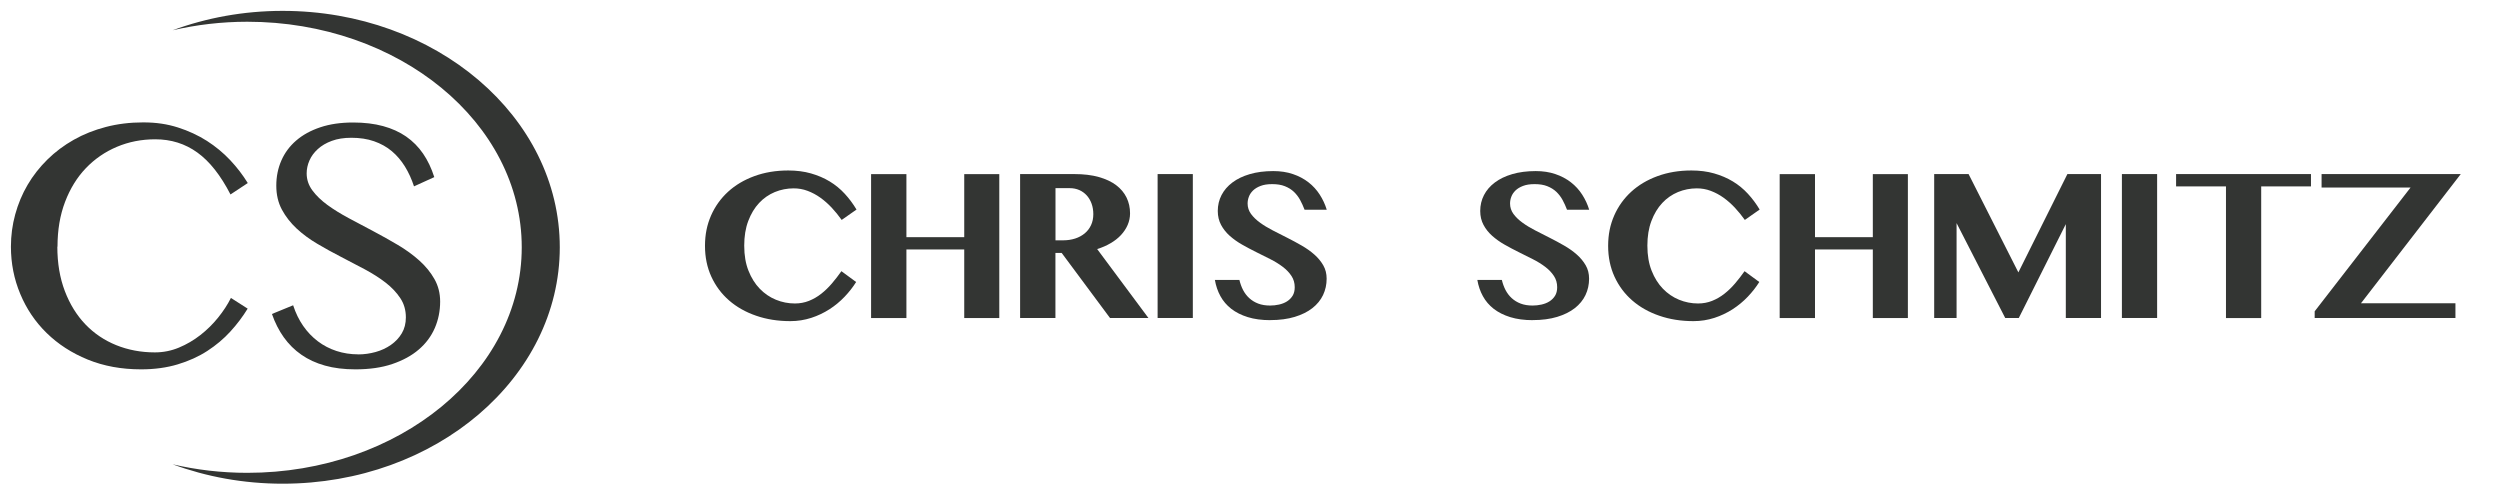
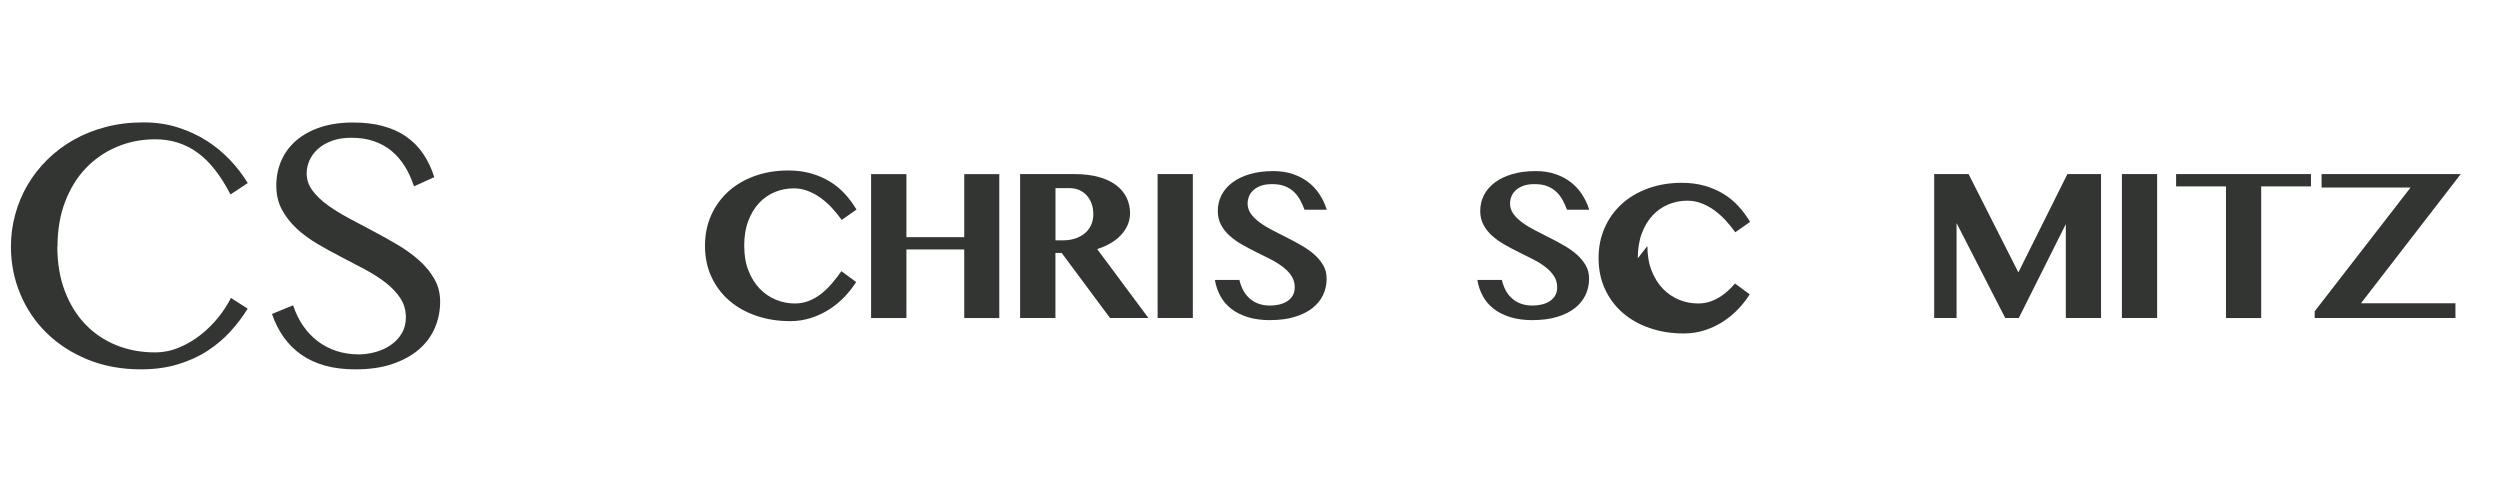
<svg xmlns="http://www.w3.org/2000/svg" id="Layer_1" viewBox="0 0 460 91">
  <defs>
    <style>.cls-1{fill:#333533;}</style>
  </defs>
-   <path class="cls-1" d="M52,2c-7.19,0-14.03,1.28-20.24,3.57,4.37-1.01,8.97-1.57,13.74-1.57,27.89,0,50.5,18.58,50.5,41.5s-22.61,41.5-50.5,41.5c-4.76,0-9.37-.55-13.74-1.57,6.21,2.29,13.04,3.57,20.24,3.57,28.17,0,51-19.48,51-43.5S80.17,2,52,2Z" />
  <path class="cls-1" d="M10.55,45.39c0,3.03.46,5.76,1.38,8.17.92,2.41,2.18,4.45,3.78,6.12s3.5,2.95,5.68,3.83,4.55,1.33,7.11,1.33c1.53,0,3-.29,4.42-.88s2.73-1.36,3.95-2.31,2.3-2.02,3.26-3.21,1.75-2.4,2.36-3.62l3.08,1.97c-.9,1.46-1.95,2.87-3.18,4.21-1.22,1.34-2.64,2.53-4.24,3.57-1.6,1.04-3.42,1.86-5.44,2.47s-4.27.92-6.76.92c-3.6,0-6.87-.6-9.81-1.8-2.94-1.2-5.45-2.83-7.55-4.88-2.1-2.05-3.72-4.45-4.86-7.19-1.15-2.74-1.72-5.64-1.72-8.7,0-2.03.26-4.01.79-5.94s1.28-3.74,2.28-5.44c.99-1.69,2.21-3.24,3.64-4.65s3.05-2.62,4.85-3.64,3.77-1.8,5.91-2.36c2.14-.56,4.42-.84,6.85-.84s4.45.31,6.4.93,3.73,1.45,5.34,2.47c1.6,1.03,3.03,2.21,4.29,3.55,1.26,1.34,2.33,2.75,3.23,4.21l-3.18,2.1c-1.81-3.52-3.84-6.09-6.09-7.71-2.25-1.63-4.84-2.44-7.76-2.44-2.51,0-4.86.46-7.04,1.38-2.18.92-4.09,2.23-5.72,3.93-1.63,1.7-2.9,3.77-3.83,6.21s-1.39,5.18-1.39,8.24h-.03Z" />
  <path class="cls-1" d="M65.93,65.21c1.07,0,2.13-.15,3.18-.44s1.99-.73,2.82-1.31c.83-.58,1.5-1.29,2-2.13s.75-1.82.75-2.93c0-1.33-.34-2.52-1.03-3.55-.69-1.04-1.59-1.99-2.7-2.85-1.11-.86-2.39-1.67-3.82-2.44-1.43-.76-2.89-1.53-4.37-2.29-1.49-.76-2.94-1.57-4.37-2.41s-2.7-1.78-3.82-2.82c-1.11-1.04-2.01-2.19-2.7-3.47s-1.03-2.75-1.03-4.41.31-3.2.93-4.62c.62-1.42,1.53-2.65,2.73-3.68,1.2-1.04,2.68-1.85,4.44-2.44s3.77-.88,6.04-.88c2.05,0,3.89.22,5.5.66,1.62.44,3.03,1.08,4.26,1.93,1.22.85,2.26,1.9,3.11,3.14s1.54,2.69,2.06,4.32l-3.73,1.7c-.44-1.33-.99-2.55-1.67-3.65s-1.49-2.05-2.42-2.83c-.94-.79-2.03-1.39-3.26-1.82s-2.63-.64-4.18-.64c-1.38,0-2.58.19-3.6.57-1.03.38-1.88.88-2.57,1.51s-1.2,1.32-1.54,2.1-.51,1.57-.51,2.37c0,1.14.35,2.18,1.05,3.13s1.63,1.85,2.78,2.69c1.16.84,2.47,1.65,3.95,2.44s2.97,1.58,4.5,2.39c1.53.81,3.03,1.65,4.5,2.52s2.79,1.83,3.95,2.87c1.16,1.04,2.08,2.17,2.78,3.41.7,1.23,1.05,2.62,1.05,4.14,0,1.72-.33,3.35-.98,4.86-.66,1.52-1.64,2.84-2.95,3.96-1.31,1.13-2.94,2.01-4.88,2.67-1.94.66-4.2.98-6.78.98-2.1,0-3.96-.23-5.6-.69s-3.08-1.12-4.34-2c-1.26-.87-2.33-1.94-3.23-3.19-.9-1.26-1.63-2.69-2.19-4.31l3.9-1.6c.46,1.42,1.08,2.69,1.85,3.8.77,1.11,1.68,2.06,2.7,2.83,1.03.78,2.17,1.37,3.42,1.78,1.26.41,2.59.62,4.01.62h0Z" />
  <path class="cls-1" d="M136.94,45.26c0,1.72.26,3.24.78,4.55.52,1.32,1.21,2.42,2.07,3.31.86.89,1.85,1.57,2.97,2.03s2.29.69,3.5.69c.92,0,1.79-.16,2.59-.48s1.55-.75,2.25-1.3,1.35-1.18,1.96-1.89c.61-.72,1.2-1.47,1.76-2.27l2.71,1.99c-.59.94-1.29,1.84-2.12,2.71s-1.75,1.64-2.78,2.3-2.15,1.2-3.36,1.59-2.49.6-3.85.6c-2.28,0-4.38-.33-6.3-1-1.92-.66-3.58-1.6-4.97-2.81-1.39-1.21-2.48-2.67-3.26-4.37s-1.17-3.59-1.17-5.67.37-3.87,1.11-5.57c.74-1.69,1.79-3.15,3.13-4.38s2.96-2.19,4.84-2.88c1.88-.69,3.96-1.04,6.24-1.04,1.52,0,2.92.18,4.18.54s2.41.85,3.45,1.48,1.96,1.39,2.77,2.27,1.53,1.85,2.16,2.9l-2.73,1.91c-.56-.79-1.17-1.54-1.83-2.25-.66-.7-1.36-1.32-2.1-1.85s-1.52-.94-2.34-1.25c-.82-.31-1.67-.46-2.56-.46-1.21,0-2.37.23-3.47.68-1.1.46-2.07,1.13-2.9,2.02-.83.89-1.5,2-1.99,3.31-.5,1.32-.74,2.83-.74,4.55v.04Z" />
  <path class="cls-1" d="M166.78,45.9v12.62h-6.5v-26.48h6.5v11.6h10.64v-11.6h6.45v26.48h-6.45v-12.62h-10.64Z" />
  <path class="cls-1" d="M187.71,32.03h9.96c1.72,0,3.22.18,4.5.54s2.35.86,3.2,1.5c.85.64,1.49,1.41,1.92,2.29.43.89.64,1.85.64,2.89,0,.76-.15,1.47-.44,2.14-.29.67-.7,1.29-1.23,1.86s-1.17,1.07-1.91,1.5c-.75.44-1.57.8-2.47,1.08l9.43,12.68h-7.07l-8.89-11.97h-1.15v11.97h-6.5v-26.48h.01ZM194.21,44.22h1.41c.79,0,1.53-.11,2.21-.33.68-.22,1.26-.54,1.76-.95.49-.41.88-.91,1.16-1.51s.42-1.28.42-2.03c0-.7-.11-1.35-.32-1.93s-.51-1.09-.89-1.51-.83-.75-1.37-.99c-.54-.23-1.11-.35-1.74-.35h-2.64v9.61h0Z" />
  <path class="cls-1" d="M213,32.03h6.48v26.48h-6.48v-26.48Z" />
  <path class="cls-1" d="M233.76,58.91c-1.59,0-2.98-.19-4.17-.56s-2.2-.88-3.04-1.53c-.83-.65-1.5-1.43-1.99-2.33-.5-.9-.83-1.9-1.02-2.98h4.51c.16.66.38,1.28.68,1.86.3.57.68,1.07,1.14,1.49.46.42,1.01.76,1.64,1s1.36.36,2.2.36c.55,0,1.09-.06,1.63-.18.54-.12,1.03-.31,1.46-.58.43-.27.77-.61,1.04-1.04.26-.42.39-.95.39-1.57,0-.78-.2-1.48-.61-2.09-.4-.61-.94-1.17-1.6-1.67s-1.42-.97-2.27-1.4-1.71-.86-2.6-1.3-1.75-.9-2.6-1.38-1.6-1.02-2.27-1.61c-.66-.59-1.2-1.26-1.6-2.01-.4-.75-.61-1.6-.61-2.57,0-1.05.23-2.03.69-2.92s1.13-1.67,2-2.32c.87-.66,1.94-1.17,3.2-1.54s2.7-.56,4.32-.56c1.33,0,2.53.18,3.61.55,1.08.36,2.03.87,2.86,1.51s1.52,1.4,2.08,2.27.99,1.79,1.29,2.78h-4.08c-.23-.62-.51-1.22-.82-1.8-.31-.57-.7-1.07-1.15-1.5s-1.01-.77-1.66-1.03-1.43-.38-2.32-.38-1.56.11-2.14.33-1.04.5-1.4.85c-.35.35-.61.73-.76,1.15-.16.42-.23.84-.23,1.24,0,.7.21,1.34.62,1.91.42.57.97,1.11,1.65,1.6.68.5,1.46.97,2.33,1.42.87.45,1.76.9,2.67,1.36s1.79.93,2.67,1.44c.87.5,1.65,1.05,2.33,1.65.68.6,1.23,1.26,1.65,1.99.42.73.62,1.55.62,2.46,0,1.08-.22,2.08-.66,3.01-.44.92-1.1,1.73-1.97,2.41s-1.96,1.22-3.25,1.61-2.79.59-4.48.59h.02Z" />
  <path class="cls-1" d="M282.05,58.91c-1.59,0-2.98-.19-4.17-.56s-2.2-.88-3.04-1.53c-.83-.65-1.5-1.43-1.99-2.33-.5-.9-.83-1.9-1.02-2.98h4.51c.16.66.38,1.28.68,1.86.3.57.68,1.07,1.14,1.49.46.42,1.01.76,1.64,1s1.36.36,2.2.36c.55,0,1.09-.06,1.63-.18s1.03-.31,1.46-.58.77-.61,1.04-1.04c.26-.42.39-.95.39-1.57,0-.78-.2-1.48-.61-2.09-.4-.61-.94-1.17-1.6-1.67s-1.42-.97-2.27-1.4-1.71-.86-2.6-1.3-1.75-.9-2.6-1.38-1.6-1.02-2.27-1.61c-.66-.59-1.2-1.26-1.6-2.01s-.61-1.6-.61-2.57c0-1.05.23-2.03.69-2.92s1.13-1.67,2-2.32c.87-.66,1.94-1.17,3.2-1.54s2.7-.56,4.32-.56c1.33,0,2.53.18,3.61.55,1.08.36,2.03.87,2.86,1.51s1.52,1.4,2.08,2.27.99,1.79,1.29,2.78h-4.08c-.23-.62-.51-1.22-.82-1.8-.31-.57-.7-1.07-1.15-1.5s-1.01-.77-1.66-1.03-1.43-.38-2.32-.38-1.56.11-2.14.33c-.58.22-1.04.5-1.4.85-.35.35-.61.73-.76,1.15-.16.42-.23.84-.23,1.24,0,.7.21,1.34.62,1.91.42.57.97,1.11,1.65,1.6.68.5,1.46.97,2.33,1.42s1.76.9,2.67,1.36,1.79.93,2.67,1.44c.87.5,1.65,1.05,2.33,1.65.68.6,1.23,1.26,1.65,1.99.42.73.62,1.55.62,2.46,0,1.08-.22,2.08-.66,3.01-.44.92-1.1,1.73-1.97,2.41s-1.96,1.22-3.25,1.61-2.79.59-4.48.59h.02Z" />
-   <path class="cls-1" d="M303.12,45.26c0,1.72.26,3.24.78,4.55.52,1.32,1.21,2.42,2.07,3.31.86.89,1.85,1.57,2.97,2.03s2.29.69,3.5.69c.92,0,1.79-.16,2.59-.48s1.55-.75,2.25-1.3,1.35-1.18,1.96-1.89c.61-.72,1.2-1.47,1.76-2.27l2.71,1.99c-.59.94-1.29,1.84-2.12,2.71s-1.76,1.64-2.78,2.3c-1.03.66-2.15,1.2-3.36,1.59s-2.49.6-3.85.6c-2.28,0-4.38-.33-6.3-1-1.92-.66-3.58-1.6-4.97-2.81-1.39-1.21-2.48-2.67-3.26-4.37s-1.17-3.59-1.17-5.67.37-3.87,1.11-5.57c.74-1.69,1.79-3.15,3.13-4.38s2.96-2.19,4.84-2.88c1.88-.69,3.96-1.04,6.24-1.04,1.52,0,2.92.18,4.18.54,1.26.36,2.41.85,3.45,1.48s1.96,1.39,2.77,2.27,1.53,1.85,2.16,2.9l-2.73,1.91c-.56-.79-1.17-1.54-1.83-2.25-.66-.7-1.36-1.32-2.1-1.85s-1.52-.94-2.34-1.25-1.67-.46-2.56-.46c-1.21,0-2.37.23-3.47.68-1.1.46-2.07,1.13-2.9,2.02s-1.5,2-1.99,3.31c-.5,1.32-.74,2.83-.74,4.55v.04Z" />
-   <path class="cls-1" d="M333.96,45.9v12.62h-6.5v-26.48h6.5v11.6h10.64v-11.6h6.45v26.48h-6.45v-12.62h-10.64Z" />
+   <path class="cls-1" d="M303.12,45.26c0,1.72.26,3.24.78,4.55.52,1.32,1.21,2.42,2.07,3.31.86.89,1.85,1.57,2.97,2.03s2.29.69,3.5.69c.92,0,1.79-.16,2.59-.48s1.55-.75,2.25-1.3,1.35-1.18,1.96-1.89l2.71,1.99c-.59.94-1.29,1.84-2.12,2.71s-1.76,1.64-2.78,2.3c-1.03.66-2.15,1.2-3.36,1.59s-2.49.6-3.85.6c-2.28,0-4.38-.33-6.3-1-1.92-.66-3.58-1.6-4.97-2.81-1.39-1.21-2.48-2.67-3.26-4.37s-1.17-3.59-1.17-5.67.37-3.87,1.11-5.57c.74-1.69,1.79-3.15,3.13-4.38s2.96-2.19,4.84-2.88c1.88-.69,3.96-1.04,6.24-1.04,1.52,0,2.92.18,4.18.54,1.26.36,2.41.85,3.45,1.48s1.96,1.39,2.77,2.27,1.53,1.85,2.16,2.9l-2.73,1.91c-.56-.79-1.17-1.54-1.83-2.25-.66-.7-1.36-1.32-2.1-1.85s-1.52-.94-2.34-1.25-1.67-.46-2.56-.46c-1.21,0-2.37.23-3.47.68-1.1.46-2.07,1.13-2.9,2.02s-1.5,2-1.99,3.31c-.5,1.32-.74,2.83-.74,4.55v.04Z" />
  <path class="cls-1" d="M355.89,32.03h6.33l9.16,18.09,9.02-18.09h6.19v26.48h-6.48v-17.27l-8.65,17.27h-2.5l-8.95-17.46v17.46h-4.12v-26.48h0Z" />
  <path class="cls-1" d="M390.43,32.03h6.48v26.48h-6.48v-26.48Z" />
  <path class="cls-1" d="M425.22,32.03v2.27h-9.16v24.22h-6.48v-24.22h-9.18v-2.27s24.82,0,24.82,0Z" />
  <path class="cls-1" d="M452.78,32.03l-18.36,23.77h17.38v2.71h-25.9v-1.23l17.64-22.77h-16.37v-2.48h25.61Z" />
</svg>